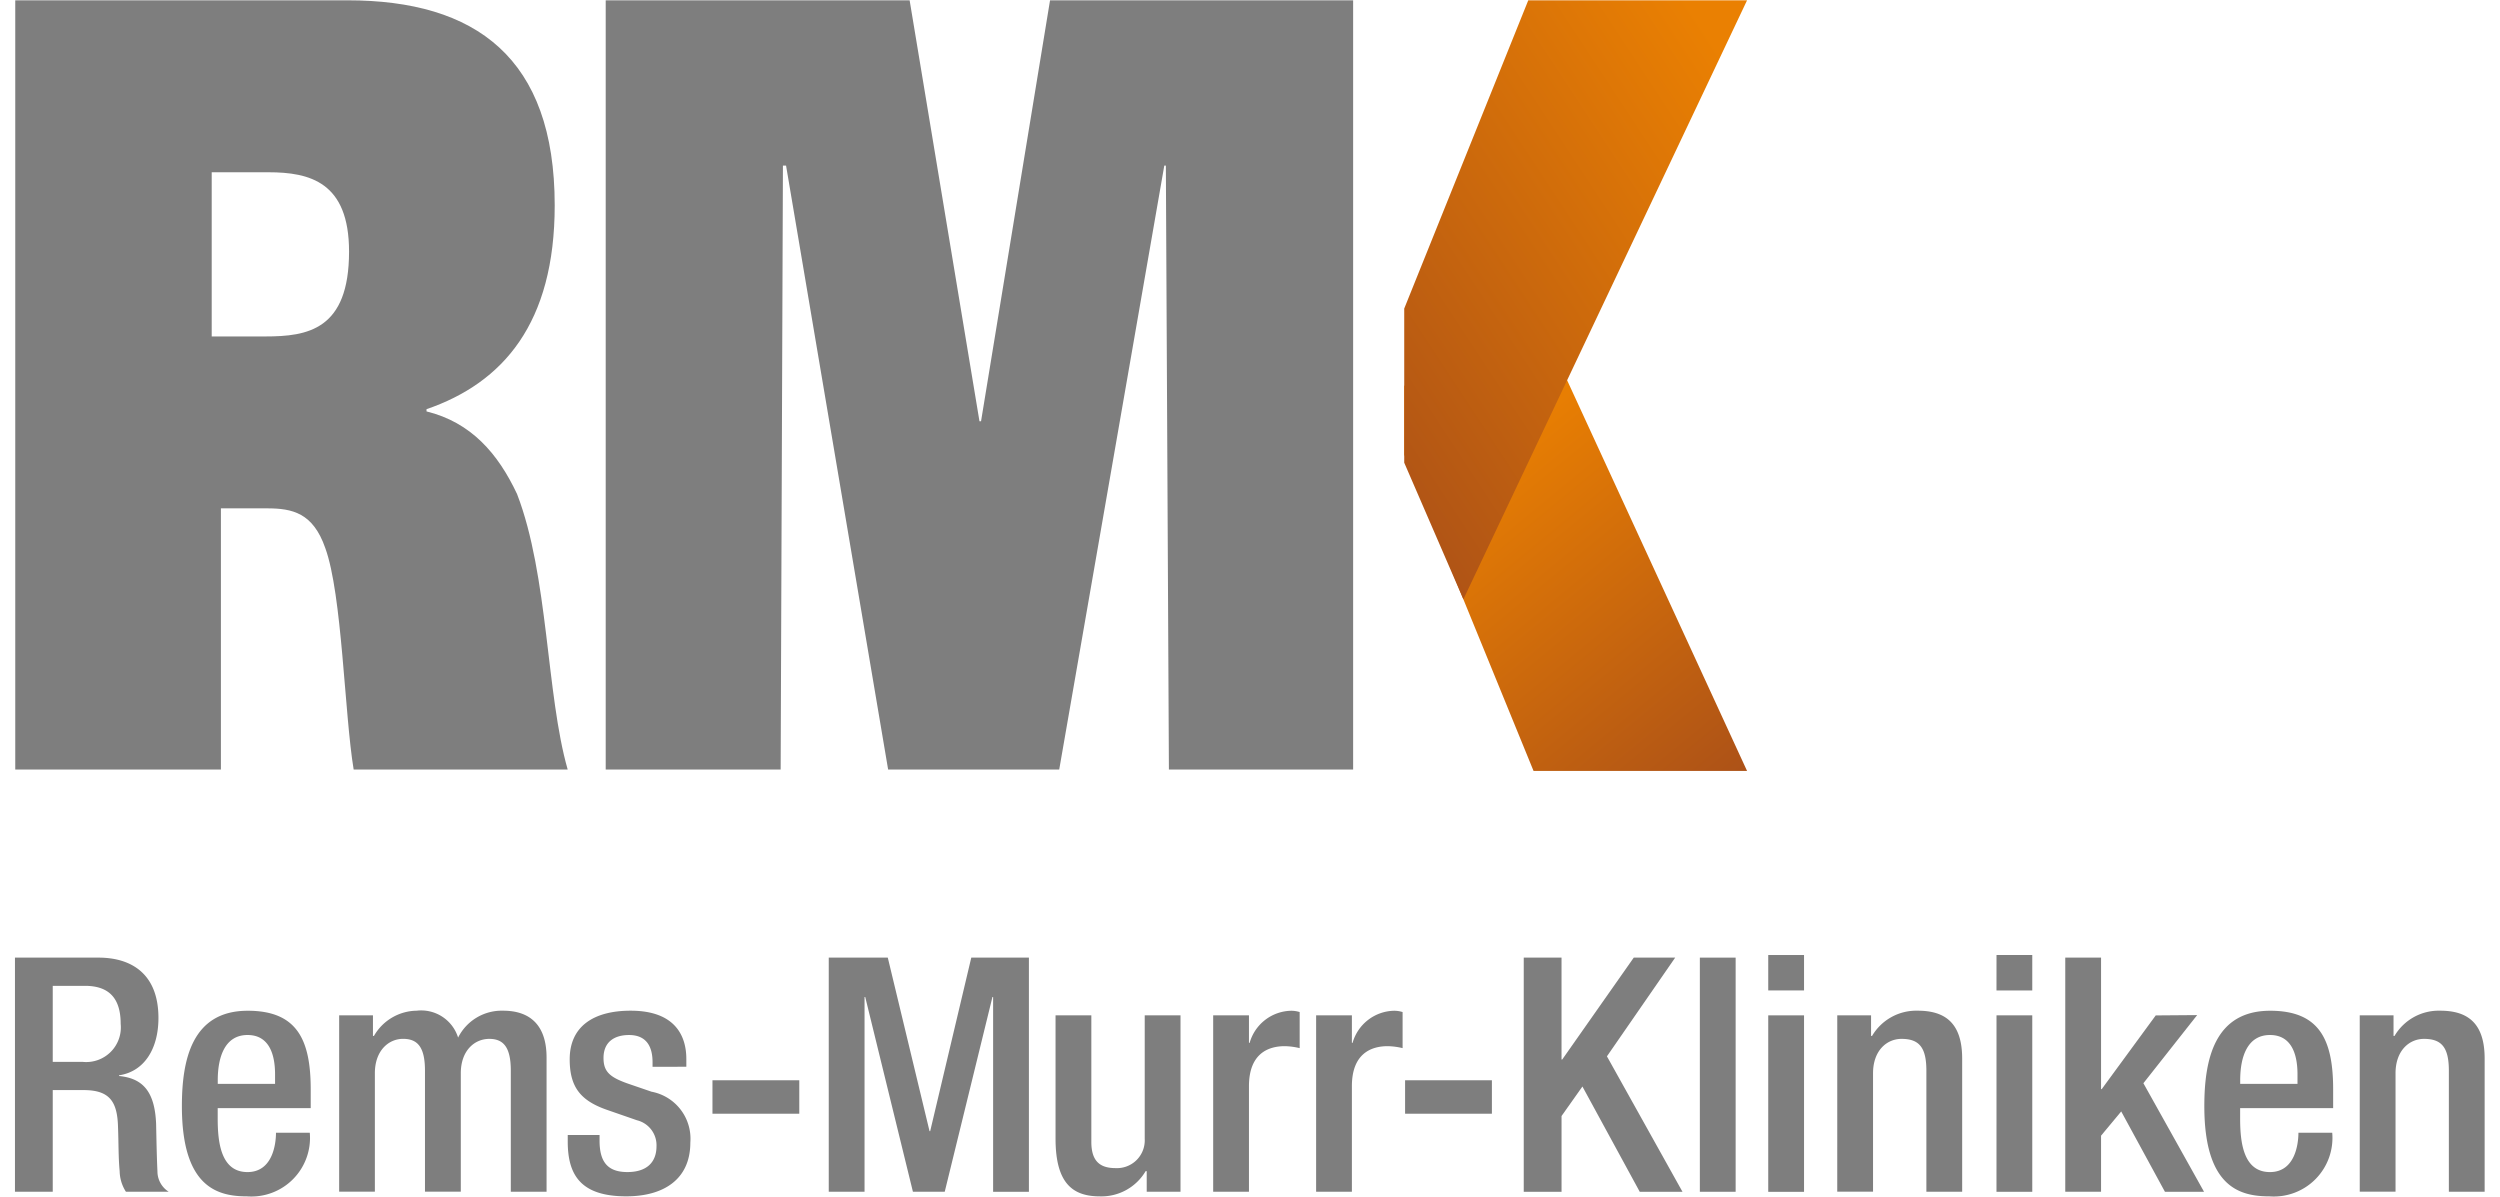
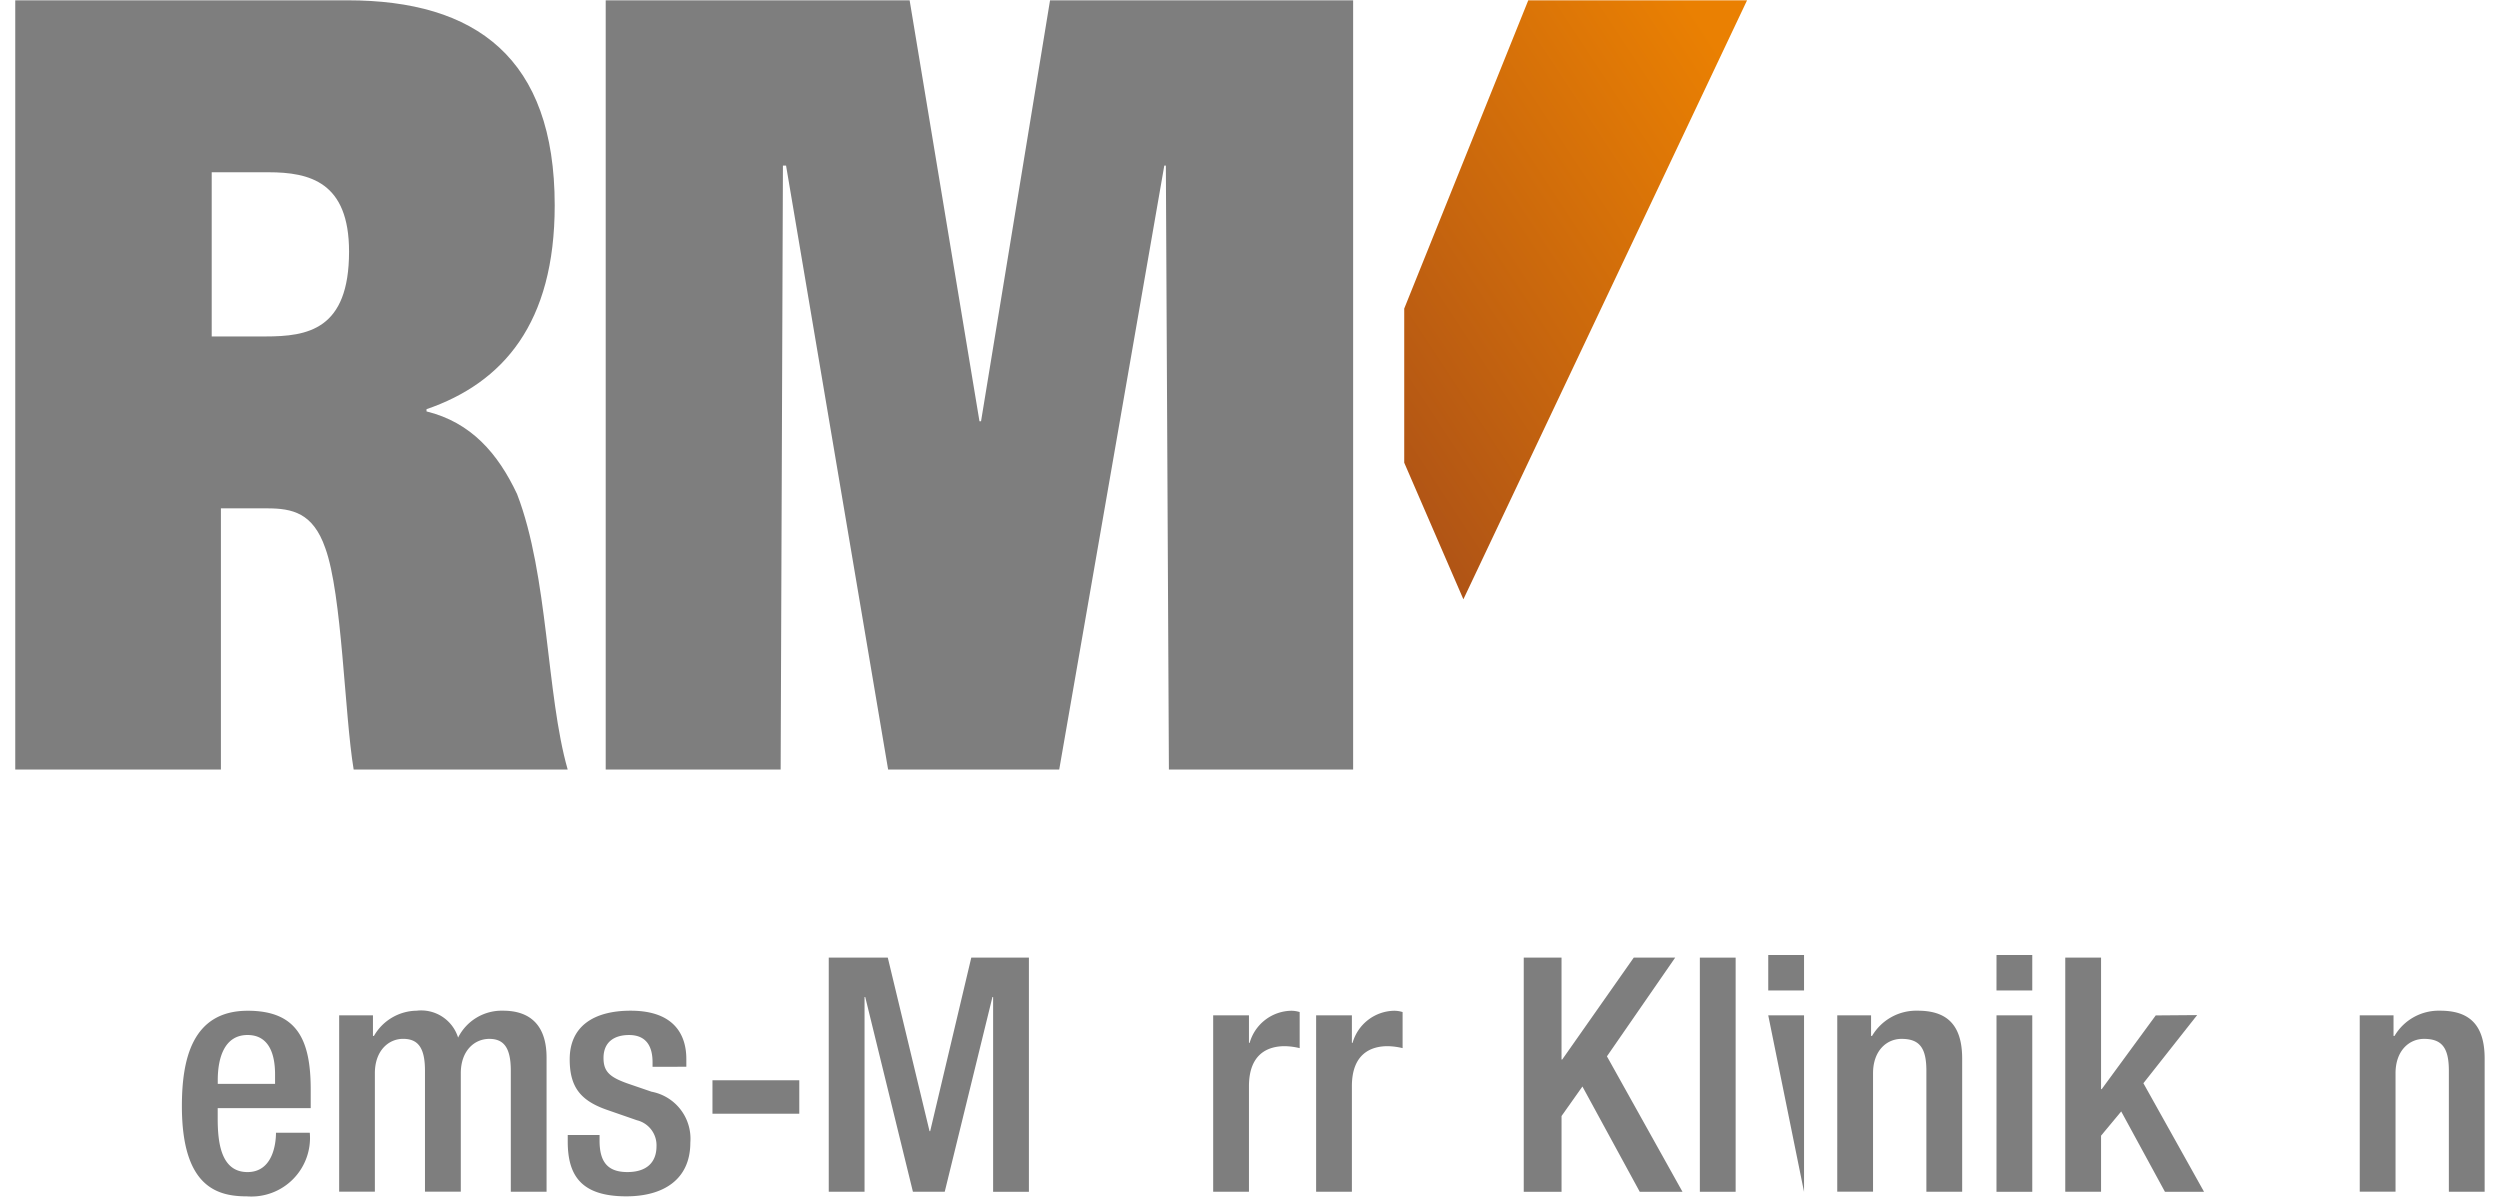
<svg xmlns="http://www.w3.org/2000/svg" viewBox="0 -0.02 157.5 76.3" width="1500" height="717.97">
  <SCRIPT id="allow-copy_script" />
  <defs>
    <linearGradient id="a" x1=".282" x2=".93" y1=".143" y2="1.037" gradientUnits="objectBoundingBox">
      <stop offset="0" stop-color="#e97f02" />
      <stop offset="1" stop-color="#ad5217" />
    </linearGradient>
    <linearGradient id="b" x1=".788" x2="-.037" y1="-.03" y2=".921" gradientUnits="objectBoundingBox">
      <stop offset="0" stop-color="#ea8002" />
      <stop offset="1" stop-color="#ac5117" />
    </linearGradient>
  </defs>
  <g data-name="Gruppe 1202">
    <g data-name="Gruppe 1107">
      <g fill="#7e7e7e" data-name="Gruppe 1106">
        <path d="m66 0-4.4 26.842h-.1L57.047 0H37.668v49.049h11.155l.145-38.509h.2l6.508 38.508h10.909l6.7-38.509h.1l.194 38.509h11.747V0Z" data-name="Pfad 2795" />
        <path d="M.019 0h21.185c8.173 0 13.212 3.656 13.212 13.072 0 7.517-3.279 11.314-8.174 13v.141c2.838.7 4.552 2.672 5.773 5.269 2.005 5.2 1.859 12.788 3.229 17.567H21.597c-.586-3.514-.733-11.173-1.811-14.125-.781-2.247-2.1-2.53-3.718-2.53h-2.936v16.655H.019Zm12.526 21.433h3.423c2.693 0 5.335-.421 5.335-5.41 0-4.428-2.495-5.059-5.139-5.059h-3.619Z" data-name="Pfad 2796" />
-         <path d="M0 61.041h5.325c2.115 0 3.824 1.046 3.824 3.848 0 1.923-.867 3.407-2.515 3.658v.042c1.5.146 2.281.962 2.366 3.052.021.962.042 2.133.085 3.029a1.54 1.54 0 0 0 .718 1.3H7.076a2.5 2.5 0 0 1-.4-1.315c-.085-.9-.063-1.735-.105-2.824-.043-1.631-.55-2.344-2.2-2.344H2.409v6.482H0Zm4.332 6.649a2.21 2.21 0 0 0 2.409-2.425c0-1.589-.7-2.425-2.282-2.425h-2.05v4.85Z" data-name="Pfad 2797" />
        <path d="M12.927 70.637v.648c0 1.506.19 3.43 1.9 3.43 1.627 0 1.817-1.84 1.817-2.509h2.155a3.738 3.738 0 0 1-3.993 4.058c-1.859 0-4.162-.545-4.162-5.751 0-2.948.633-6.085 4.2-6.085 3.169 0 4.014 1.882 4.014 5.019v1.192Zm3.658-1.547v-.606c0-1.422-.465-2.509-1.754-2.509-1.458 0-1.9 1.422-1.9 2.886v.229Z" data-name="Pfad 2798" />
        <path d="M20.672 64.72h2.155v1.315h.063a3.19 3.19 0 0 1 2.725-1.61 2.466 2.466 0 0 1 2.641 1.715 3.11 3.11 0 0 1 2.873-1.715c1.606 0 2.768.816 2.768 2.99v8.552h-2.28v-7.716c0-1.464-.444-2.029-1.372-2.029s-1.817.731-1.817 2.195v7.548h-2.284v-7.716c0-1.464-.444-2.029-1.395-2.029-.908 0-1.8.731-1.8 2.195v7.548h-2.277Z" data-name="Pfad 2799" />
        <path d="M40.655 68.004v-.293c0-.9-.317-1.735-1.5-1.735-.909 0-1.627.418-1.627 1.464 0 .877.4 1.234 1.606 1.651l1.458.5a3.05 3.05 0 0 1 2.472 3.241c0 2.4-1.772 3.43-4.078 3.43-2.873 0-3.739-1.318-3.739-3.492v-.419h2.029v.356c0 1.3.465 2.007 1.772 2.007 1.247 0 1.859-.629 1.859-1.652a1.64 1.64 0 0 0-1.247-1.651l-1.858-.645c-1.715-.586-2.43-1.443-2.43-3.241 0-2.115 1.543-3.1 3.887-3.1 2.895 0 3.55 1.673 3.55 3.074v.5Z" data-name="Pfad 2800" />
        <path d="M44.475 68.861h5.536v2.133h-5.536z" data-name="Rechteck 3024" />
        <path d="M51.893 61.041h3.761l2.661 11.062h.043l2.62-11.062h3.674v14.93H62.37V63.55h-.042l-3.043 12.42h-2.028l-3.042-12.42h-.043v12.42H51.89V61.04Z" data-name="Pfad 2801" />
-         <path d="M72.16 74.653h-.063a3.27 3.27 0 0 1-2.915 1.611c-1.69 0-2.831-.774-2.831-3.68v-7.862h2.282v8.068c0 1.254.572 1.672 1.543 1.672a1.77 1.77 0 0 0 1.861-1.679 2 2 0 0 0 0-.2v-7.862h2.282V75.97h-2.155v-1.315Z" data-name="Pfad 2802" />
        <path d="M76.402 64.722h2.282v1.756h.043a2.81 2.81 0 0 1 2.641-2.049 1.8 1.8 0 0 1 .549.083v2.3a4.4 4.4 0 0 0-.951-.125c-1.036 0-2.282.457-2.282 2.55v6.733h-2.282z" data-name="Pfad 2803" />
        <path d="M82.965 64.722h2.282v1.756h.043a2.81 2.81 0 0 1 2.641-2.049 1.8 1.8 0 0 1 .549.083v2.3a4.4 4.4 0 0 0-.951-.125c-1.036 0-2.282.457-2.282 2.55v6.733h-2.281V64.722Z" data-name="Pfad 2804" />
-         <path d="M88.639 68.861h5.535v2.133h-5.535z" data-name="Rechteck 3025" />
        <path d="M96.205 61.041h2.409v6.5h.042l4.564-6.5h2.641l-4.352 6.294 4.817 8.636h-2.725l-3.655-6.712-1.331 1.882v4.83h-2.41z" data-name="Pfad 2805" />
        <path d="M107.434 61.041h2.282v14.93h-2.282z" data-name="Rechteck 3026" />
-         <path d="M111.795 60.875h2.282v2.258h-2.282Zm0 3.847h2.282v11.253h-2.282Z" data-name="Pfad 2806" />
+         <path d="M111.795 60.875h2.282v2.258h-2.282Zm0 3.847h2.282v11.253Z" data-name="Pfad 2806" />
        <path d="M116.196 64.72h2.155v1.315h.063a3.27 3.27 0 0 1 2.915-1.61c1.732 0 2.831.774 2.831 3.053v8.489h-2.282v-7.716c0-1.464-.444-2.029-1.584-2.029-.929 0-1.817.731-1.817 2.195v7.548h-2.282z" data-name="Pfad 2807" />
        <path d="M126.35 60.875h2.28v2.258h-2.282Zm0 3.847h2.28v11.253h-2.282Z" data-name="Pfad 2808" />
        <path d="M130.73 61.041h2.286v8.385h.042l3.444-4.7 2.641-.021-3.427 4.345 3.866 6.921h-2.493l-2.788-5.123-1.285 1.546v3.575h-2.282v-14.93Z" data-name="Pfad 2809" />
-         <path d="M141.884 70.637v.648c0 1.506.19 3.43 1.9 3.43 1.627 0 1.817-1.84 1.817-2.509h2.155a3.738 3.738 0 0 1-3.993 4.058c-1.859 0-4.162-.545-4.162-5.751 0-2.948.633-6.085 4.2-6.085 3.169 0 4.014 1.882 4.014 5.019v1.192Zm3.658-1.547v-.606c0-1.422-.464-2.509-1.754-2.509-1.458 0-1.9 1.422-1.9 2.886v.229Z" data-name="Pfad 2810" />
        <path d="M149.51 64.72h2.155v1.315h.063a3.27 3.27 0 0 1 2.915-1.61c1.732 0 2.832.774 2.832 3.053v8.489h-2.282v-7.716c0-1.464-.443-2.029-1.584-2.029-.929 0-1.816.731-1.816 2.195v7.548h-2.282Z" data-name="Pfad 2811" />
      </g>
-       <path fill="url(#a)" d="m316.027 84.09-10.387.343v4.4L313.886 109H327.5Z" data-name="Pfad 2833" transform="translate(-217.056 -59.863)" />
      <path fill="url(#b)" d="m309.412 38.193-3.772-8.71v-9.828L313.549 0H327.5Z" data-name="Pfad 2834" transform="translate(-217.056)" />
    </g>
  </g>
</svg>